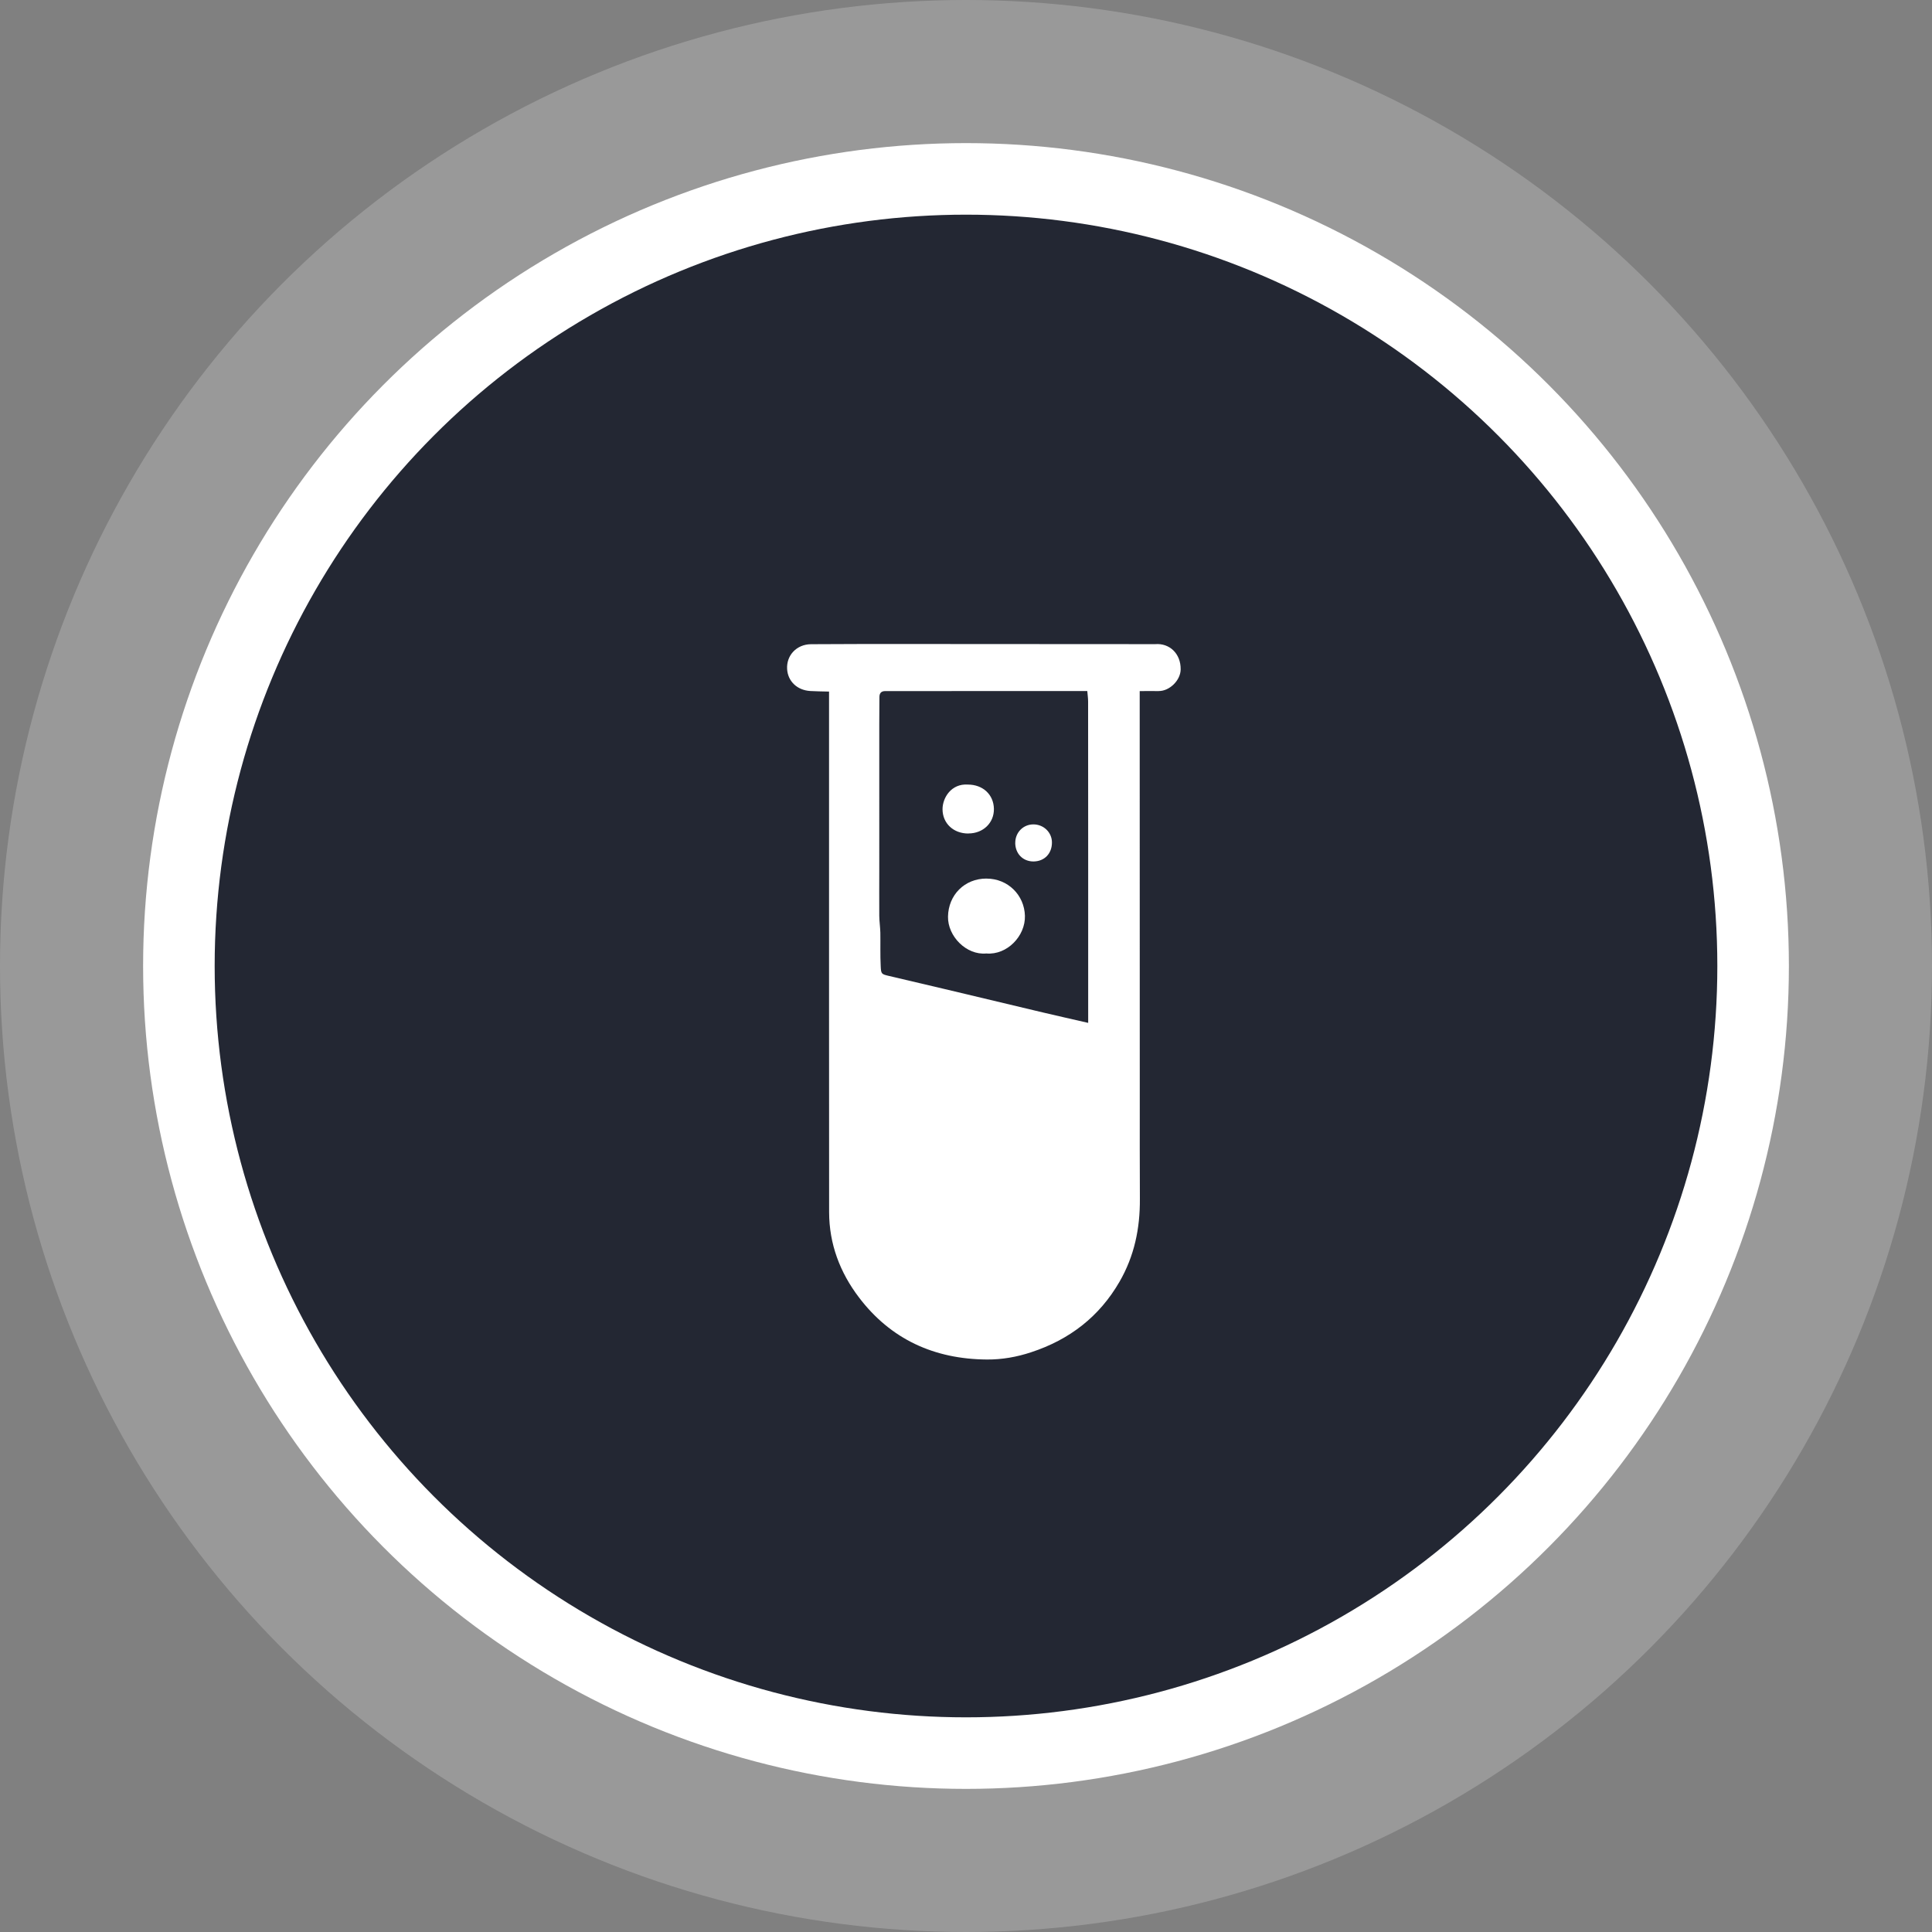
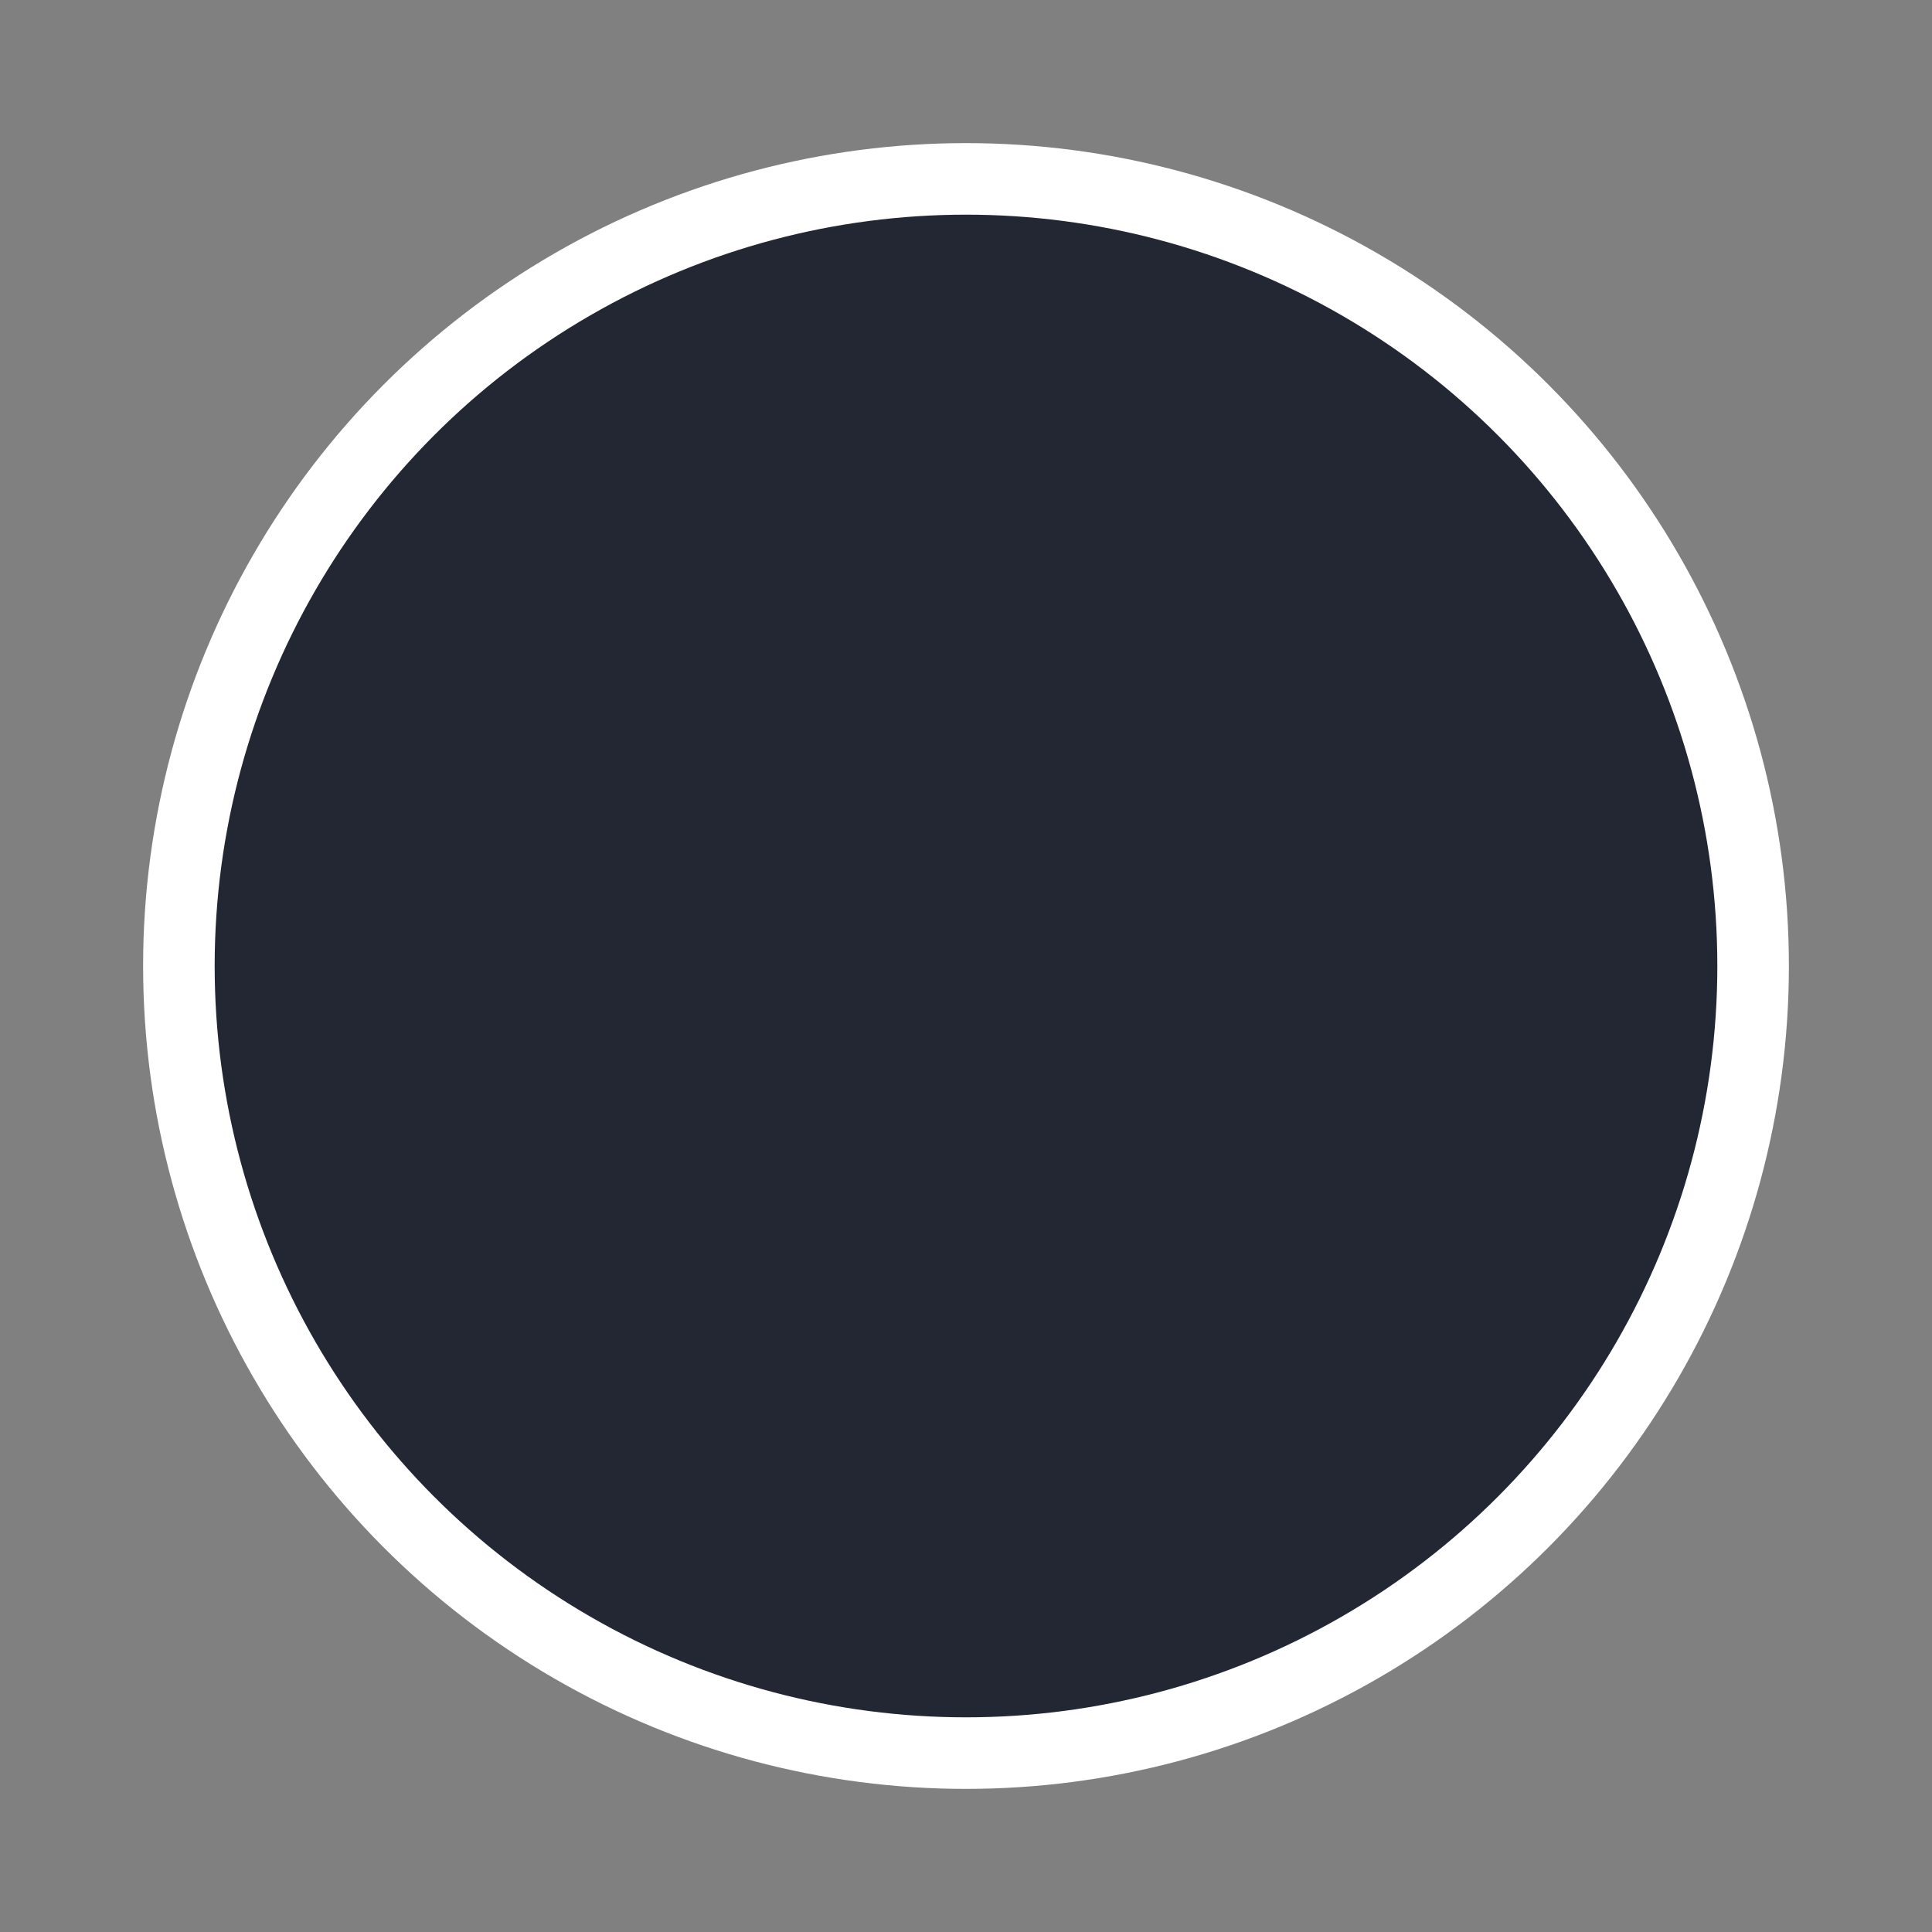
<svg xmlns="http://www.w3.org/2000/svg" preserveAspectRatio="xMidYMid" width="54" height="54" viewBox="0 0 54 54">
  <rect x="0" y="0" width="54" height="54" fill="#808080" stroke="none" />
  <defs>
    <style>.cls-1, .cls-3 { fill: #fff; } .cls-1 { opacity: 0.2; } .cls-2 { fill: #232733; stroke: #fff; stroke-width: 2px; } .cls-3 { fill-rule: evenodd; }</style>
  </defs>
-   <circle cx="27" cy="27" r="27" class="cls-1" />
  <circle cx="27" cy="27" r="22" class="cls-2" />
-   <path d="M32.385 19.316c-.16-.003-.32 0-.53 0v.35c0 3.682 0 7.365.002 11.048 0 .933-.002 1.867.003 2.8.005.818-.154 1.594-.57 2.312-.56.97-1.392 1.617-2.47 1.97-.4.133-.816.206-1.234.203-1.477-.01-2.69-.567-3.576-1.733-.535-.703-.834-1.498-.836-2.384-.002-1.86-.002-3.718-.002-5.577v-8.142-.833c-.195-.005-.36-.006-.527-.016-.364-.022-.626-.273-.645-.614-.022-.384.266-.69.667-.694C23.534 18 24.4 18 25.267 18l6.863.004c.054 0 .108.003.16 0 .397-.032.715.263.71.705-.003.31-.315.61-.615.606zm-1.97 8.926v-3.95c0-1.56 0-3.122-.002-4.683 0-.092-.014-.184-.023-.295h-.298l-5.01.002h-.347c-.114.003-.155.068-.155.17 0 .252-.004.503-.004.754V24.3c0 .433-.003.867 0 1.3.002.157.026.313.03.47.005.31-.006.624.01.935.01.22.02.223.235.274l1.56.367 2.727.65c.406.096.813.187 1.277.294v-.348zm-2.038-4.682c-.002-.293.225-.522.513-.518.283.004.507.222.512.496.005.316-.207.538-.516.54-.295 0-.507-.216-.51-.518zm-1.308-.263c-.418.002-.724-.282-.725-.68 0-.317.243-.72.708-.688.42 0 .72.28.728.676.008.392-.3.69-.71.69zm.504 1.26c.598 0 1.058.46 1.074 1.04.016.562-.497 1.102-1.078 1.053-.56.053-1.082-.483-1.072-1.03.01-.606.463-1.065 1.076-1.064z" class="cls-3" />
</svg>